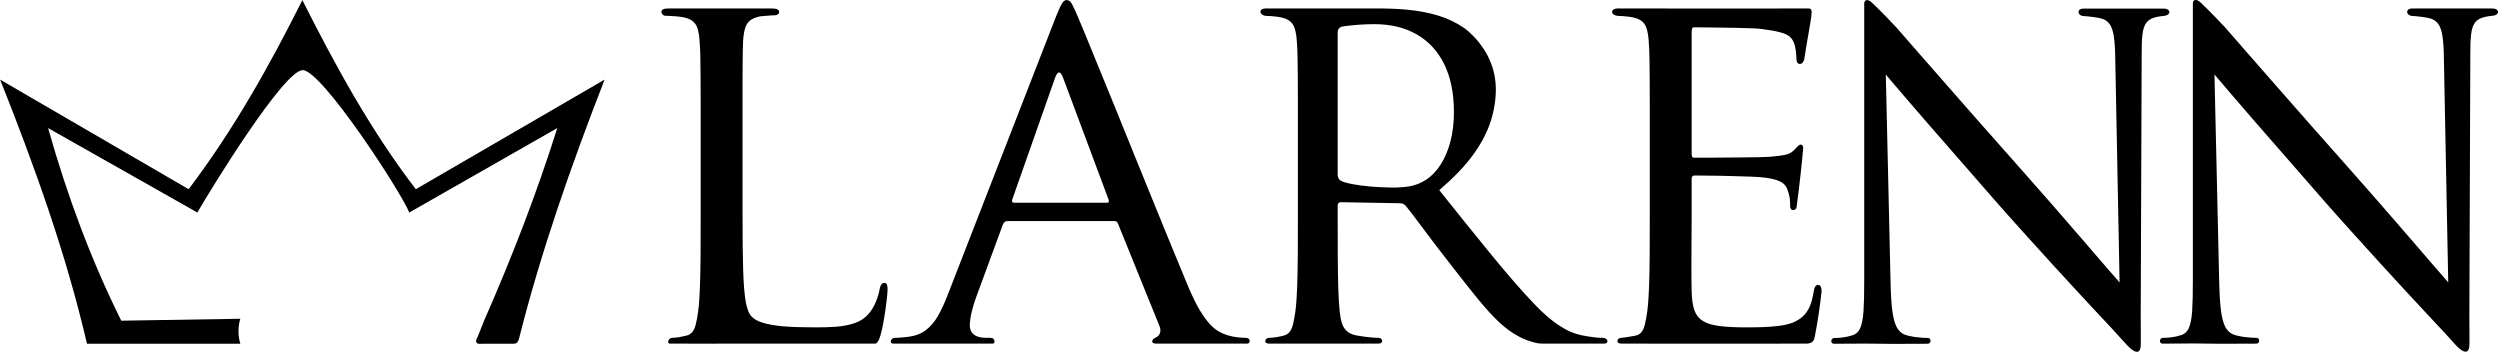
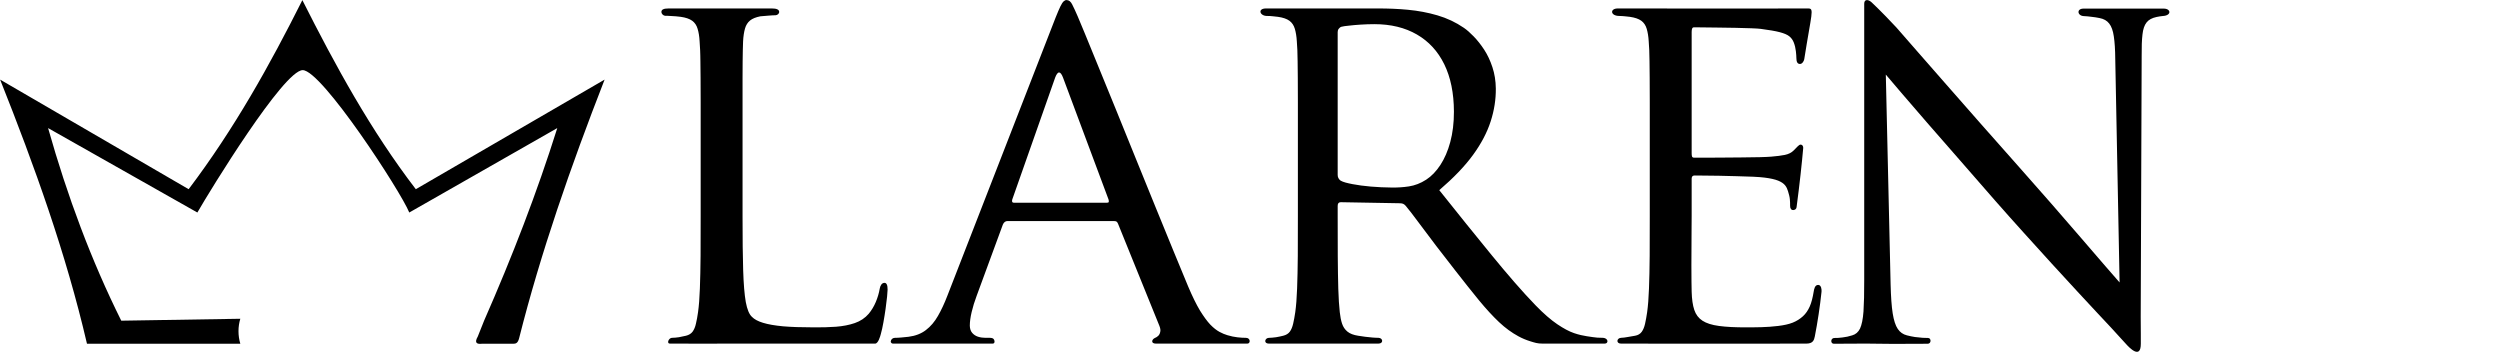
<svg xmlns="http://www.w3.org/2000/svg" viewBox="0 0 1069 151" class="svg-icon-logo">
  <g transform="matrix(2.426,0,0,2.426,280.516,-158.523)">
    <path d="M15.251,103.567L15.251,79.047C15.267,77.894 15.267,76.925 15.267,76.156C15.282,75.386 15.282,74.74 15.297,74.187C15.313,73.648 15.328,73.125 15.344,72.648C15.389,71.725 15.513,70.972 15.682,70.372C15.851,69.772 16.159,69.295 16.574,68.956C16.989,68.618 17.605,68.372 18.389,68.218C18.866,68.172 19.358,68.126 19.866,68.095C20.374,68.049 20.774,68.033 21.066,68.033C21.22,68.018 21.358,67.972 21.497,67.864C21.635,67.741 21.697,67.618 21.712,67.48C21.712,67.249 21.604,67.08 21.374,66.987C21.158,66.88 20.835,66.834 20.42,66.834L2.238,66.834C1.776,66.834 1.453,66.88 1.253,66.987C1.038,67.08 0.946,67.249 0.946,67.48C0.961,67.618 1.022,67.772 1.161,67.91C1.299,68.033 1.438,68.111 1.592,68.126C1.853,68.126 2.145,68.126 2.499,68.156C2.837,68.172 3.191,68.187 3.514,68.218C3.853,68.249 4.145,68.28 4.361,68.31C5.237,68.433 5.914,68.664 6.376,69.003C6.837,69.341 7.16,69.818 7.329,70.418C7.514,71.018 7.637,71.756 7.683,72.648C7.714,73.125 7.745,73.648 7.775,74.187C7.791,74.74 7.822,75.386 7.822,76.156C7.837,76.925 7.852,77.894 7.852,79.047C7.868,80.201 7.868,81.632 7.868,83.339L7.868,103.383C7.868,105.92 7.868,108.259 7.852,110.428C7.837,112.597 7.791,114.519 7.729,116.211C7.668,117.888 7.56,119.273 7.406,120.365C7.299,121.134 7.175,121.811 7.037,122.38C6.914,122.964 6.714,123.426 6.452,123.795C6.191,124.149 5.791,124.395 5.283,124.518C4.899,124.61 4.484,124.703 4.037,124.78C3.591,124.841 3.176,124.887 2.792,124.887C2.214,124.926 1.841,125.906 2.434,125.906C4.255,125.906 8.316,125.929 10.252,125.918C10.867,125.914 11.267,125.902 11.467,125.902C20.518,125.902 29.57,125.906 38.621,125.906C39.161,125.906 39.511,124.64 39.617,124.241C39.786,123.641 39.94,122.949 40.078,122.164C40.217,121.365 40.355,120.565 40.463,119.765C40.571,118.965 40.663,118.257 40.725,117.642C40.786,117.042 40.817,116.627 40.817,116.396C40.817,115.981 40.771,115.673 40.679,115.489C40.586,115.288 40.448,115.196 40.263,115.196C40.033,115.212 39.848,115.304 39.709,115.504C39.571,115.688 39.479,115.935 39.432,116.211C39.294,117.011 39.063,117.796 38.74,118.565C38.417,119.334 38.002,120.026 37.494,120.642C36.848,121.395 36.018,121.949 35.033,122.287C34.048,122.626 32.941,122.841 31.711,122.934C30.464,123.026 29.126,123.057 27.711,123.041C25.604,123.041 23.819,122.98 22.373,122.857C20.927,122.718 19.758,122.518 18.866,122.242C17.989,121.98 17.328,121.626 16.913,121.196C16.42,120.749 16.066,119.888 15.82,118.58C15.59,117.273 15.436,115.396 15.359,112.95C15.282,110.52 15.251,107.397 15.251,103.567ZM51.339,117.504C50.831,118.827 50.277,120.011 49.692,121.026C49.108,122.057 48.4,122.888 47.57,123.518C46.755,124.149 45.724,124.549 44.509,124.703C44.155,124.749 43.755,124.795 43.278,124.826C42.801,124.872 42.417,124.887 42.109,124.887C41.924,124.887 41.755,124.949 41.601,125.072C41.463,125.195 41.391,125.349 41.371,125.533C41.359,125.639 41.485,125.906 41.74,125.906C43.792,125.906 49.723,125.902 51.154,125.902C52.179,125.902 57.14,125.906 59.336,125.906C59.798,125.906 59.704,125.3 59.476,125.072C59.353,124.949 59.138,124.887 58.814,124.887L58.076,124.887C57.614,124.887 57.169,124.826 56.738,124.687C56.322,124.549 55.984,124.318 55.723,124.01C55.461,123.703 55.323,123.288 55.307,122.765C55.307,122.057 55.415,121.257 55.63,120.349C55.846,119.426 56.138,118.488 56.507,117.504L61.122,104.952C61.214,104.721 61.337,104.552 61.476,104.459C61.614,104.351 61.768,104.306 61.952,104.306L80.688,104.306C80.904,104.306 81.073,104.336 81.165,104.398C81.257,104.459 81.35,104.582 81.427,104.767L88.718,122.765C88.887,123.195 88.949,123.549 88.872,123.841C88.81,124.149 88.687,124.38 88.503,124.549C88.318,124.718 88.149,124.826 87.979,124.887C87.342,125.154 87.177,125.906 88.104,125.906C90.141,125.906 94.46,125.902 95.062,125.906C95.956,125.913 101.848,125.906 104.236,125.906C104.808,125.906 104.817,124.873 103.947,124.887C103.531,124.894 103.039,124.856 102.47,124.795C101.916,124.733 101.331,124.61 100.716,124.426C100.285,124.303 99.809,124.103 99.317,123.841C98.809,123.564 98.27,123.149 97.702,122.564C97.132,121.965 96.532,121.134 95.871,120.072C95.225,118.996 94.533,117.581 93.794,115.842C93.071,114.119 92.21,112.043 91.225,109.628C90.225,107.213 89.164,104.598 88.01,101.767C86.857,98.952 85.688,96.076 84.503,93.138C83.319,90.215 82.15,87.369 81.042,84.601C79.919,81.847 78.888,79.324 77.95,77.032C77.027,74.74 76.243,72.818 75.597,71.279C74.966,69.741 74.535,68.71 74.32,68.218C73.935,67.326 73.612,66.634 73.351,66.126C73.105,65.619 72.782,65.372 72.382,65.357C72.197,65.342 72.028,65.419 71.859,65.572C71.69,65.726 71.489,66.018 71.274,66.464C71.059,66.911 70.782,67.557 70.443,68.403L51.339,117.504ZM63.06,101.075C62.783,101.075 62.691,100.89 62.783,100.521L70.351,79.017C70.813,77.817 71.274,77.817 71.736,79.017L79.765,100.521C79.811,100.706 79.827,100.844 79.796,100.937C79.765,101.029 79.673,101.075 79.489,101.075L63.06,101.075ZM113.132,103.383C113.132,105.92 113.132,108.259 113.117,110.428C113.102,112.597 113.056,114.52 112.994,116.211C112.933,117.888 112.824,119.273 112.671,120.365C112.563,121.134 112.431,121.809 112.302,122.38C112.17,122.962 111.982,123.429 111.717,123.795C111.46,124.152 111.056,124.396 110.548,124.518C110.164,124.611 109.75,124.711 109.302,124.78C108.857,124.849 108.372,124.878 107.989,124.895C107.297,124.924 107.062,125.906 108.006,125.906C110.254,125.906 115.794,125.902 116.732,125.902C118.569,125.902 125.064,125.906 127.323,125.906C128.258,125.906 128.156,124.921 127.346,124.887C127.085,124.876 126.745,124.879 126.331,124.841C125.915,124.803 125.469,124.756 125.008,124.703C124.546,124.649 124.131,124.577 123.746,124.518C122.932,124.393 122.3,124.15 121.87,123.795C121.423,123.427 121.111,122.966 120.916,122.38C120.727,121.812 120.599,121.133 120.516,120.365C120.399,119.272 120.301,117.903 120.254,116.227C120.209,114.566 120.177,112.658 120.162,110.505C120.147,108.351 120.147,105.998 120.147,103.475L120.147,101.629C120.147,101.398 120.197,101.232 120.285,101.137C120.381,101.033 120.516,100.98 120.701,100.983L131.038,101.167C131.299,101.172 131.516,101.195 131.668,101.26C131.808,101.318 131.983,101.438 132.145,101.629C132.753,102.345 133.51,103.356 134.437,104.598C135.37,105.847 136.391,107.213 137.514,108.689C138.637,110.166 139.772,111.618 140.913,113.073C142.449,115.032 143.82,116.781 145.051,118.273C146.296,119.781 147.466,121.057 148.589,122.118C149.697,123.164 150.839,123.987 151.989,124.61C152.654,124.972 153.358,125.272 154.111,125.502C154.865,125.733 155.331,125.906 156.258,125.906L167.219,125.906C167.907,125.906 167.882,124.966 166.94,124.887C166.726,124.869 166.386,124.888 165.925,124.856C165.479,124.826 164.867,124.726 164.079,124.61C163.406,124.511 162.649,124.346 161.803,124.057C160.942,123.762 159.97,123.245 158.849,122.488C157.74,121.738 156.465,120.641 155.034,119.165C152.665,116.719 150.092,113.738 147.267,110.289C144.447,106.847 141.375,103.029 138.052,98.86C140.56,96.706 142.548,94.648 144.005,92.646C145.47,90.633 146.488,88.674 147.112,86.739C147.734,84.813 148.038,82.893 148.02,80.955C148.007,79.586 147.8,78.341 147.42,77.186C147.046,76.05 146.564,75.013 145.974,74.11C145.38,73.199 144.763,72.429 144.128,71.772C143.501,71.122 142.918,70.61 142.39,70.249C140.965,69.272 139.406,68.541 137.729,68.049C136.052,67.557 134.314,67.234 132.53,67.065C130.745,66.896 128.992,66.831 127.254,66.834C120.669,66.846 114.087,66.827 107.503,66.834C105.958,66.836 106.419,68.209 107.764,68.156C108.102,68.143 108.456,68.188 108.779,68.218C109.117,68.249 109.41,68.28 109.625,68.31C110.502,68.434 111.179,68.664 111.641,69.003C112.102,69.341 112.418,69.82 112.594,70.418C112.772,71.02 112.898,71.756 112.948,72.648C112.974,73.125 113.018,73.648 113.04,74.187C113.064,74.74 113.079,75.387 113.086,76.156C113.094,76.925 113.11,77.894 113.117,79.047C113.124,80.201 113.132,81.632 113.132,83.339L113.132,103.383ZM120.147,70.987C120.147,70.756 120.209,70.572 120.332,70.418C120.455,70.264 120.597,70.127 120.793,70.064C121.077,69.972 121.532,69.932 122.131,69.864C122.747,69.794 123.439,69.726 124.223,69.68C124.992,69.634 125.792,69.602 126.607,69.602C129.515,69.602 132.01,70.212 134.099,71.418C136.194,72.627 137.806,74.371 138.929,76.663C140.052,78.955 140.627,81.739 140.636,85.016C140.642,87.015 140.415,88.802 139.99,90.384C139.569,91.956 138.976,93.308 138.252,94.414C137.515,95.538 136.686,96.404 135.745,97.014C134.764,97.65 133.746,98.037 132.699,98.199C131.654,98.36 130.638,98.412 129.653,98.398C128.438,98.381 127.208,98.337 125.992,98.229C124.777,98.122 123.701,97.982 122.762,97.799C121.809,97.613 121.103,97.436 120.701,97.199C120.502,97.082 120.381,96.92 120.285,96.753C120.196,96.597 120.147,96.414 120.147,96.183L120.147,70.987ZM175.155,103.383C175.155,105.92 175.154,108.259 175.139,110.428C175.124,112.596 175.078,114.52 175.016,116.211C174.955,117.888 174.846,119.273 174.693,120.365C174.585,121.134 174.457,121.81 174.324,122.411C174.196,122.994 173.997,123.47 173.74,123.826C173.475,124.192 173.079,124.43 172.57,124.518C172.187,124.584 171.771,124.641 171.325,124.733C170.879,124.826 170.463,124.865 170.079,124.887C169.312,124.932 169.171,125.906 170.095,125.906C171.861,125.906 178.731,125.906 181.477,125.918C185.684,125.935 197.455,125.906 202.747,125.906C203.907,125.906 204.112,125.314 204.244,124.645C204.726,122.207 205.17,119.266 205.428,116.765C205.468,116.377 205.386,115.599 204.874,115.565C204.248,115.524 204.118,116.311 204.043,116.765C203.874,117.793 203.659,118.673 203.351,119.365C203.043,120.057 202.643,120.642 202.151,121.088C201.659,121.534 201.063,121.928 200.351,122.211C199.632,122.497 198.767,122.673 197.783,122.795C196.783,122.919 195.798,122.98 194.814,123.011C193.814,123.041 192.952,123.038 192.229,123.041C190.23,123.053 188.614,122.964 187.353,122.795C186.092,122.626 185.125,122.315 184.446,121.872C183.756,121.423 183.277,120.796 183,119.965C182.723,119.134 182.575,118.073 182.538,116.765C182.529,116.427 182.515,115.857 182.508,115.027C182.5,114.197 182.485,113.242 182.492,112.15C182.5,111.058 182.5,109.935 182.508,108.797C182.515,107.659 182.515,106.612 182.523,105.644C182.53,104.69 182.538,103.936 182.538,103.383L182.538,96.829C182.538,96.676 182.57,96.553 182.646,96.445C182.723,96.338 182.862,96.276 183.092,96.276C183.385,96.276 183.923,96.284 184.692,96.291C185.461,96.299 186.354,96.307 187.369,96.322C188.399,96.337 189.43,96.368 190.491,96.399C191.537,96.429 192.507,96.453 193.368,96.491C194.245,96.53 194.906,96.588 195.367,96.645C196.398,96.772 197.213,96.953 197.783,97.183C198.352,97.414 198.759,97.698 199.013,98.014C199.266,98.328 199.413,98.683 199.521,99.045C199.675,99.562 199.805,100.014 199.844,100.445C199.881,100.861 199.899,101.26 199.89,101.629C199.884,101.859 199.94,102.042 200.028,102.167C200.124,102.303 200.259,102.373 200.444,102.367C200.72,102.358 200.985,102.203 201.028,101.875C201.576,97.759 201.961,94.157 202.197,91.477C202.217,91.247 202.152,91.076 202.074,90.984C201.983,90.876 201.874,90.831 201.736,90.831C201.597,90.831 201.428,90.938 201.244,91.123C201.044,91.323 200.817,91.558 200.536,91.846C200.14,92.25 199.614,92.513 198.967,92.646C198.338,92.774 197.536,92.877 196.567,92.953C196.168,92.985 195.506,93.023 194.552,93.046C193.599,93.068 192.506,93.084 191.291,93.092C190.076,93.099 188.86,93.115 187.676,93.122C186.492,93.13 185.476,93.138 184.63,93.138L183,93.138C182.784,93.138 182.646,93.061 182.6,92.923C182.554,92.784 182.538,92.584 182.538,92.307L182.538,70.987C182.538,70.71 182.569,70.495 182.631,70.356C182.692,70.218 182.815,70.156 183,70.156C183.2,70.156 183.692,70.164 184.446,70.172C185.2,70.179 186.092,70.187 187.123,70.203C188.168,70.218 189.215,70.226 190.261,70.249C191.322,70.272 192.245,70.295 193.06,70.326C193.875,70.356 194.428,70.395 194.721,70.433C196.182,70.625 197.288,70.81 198.075,71.018C198.857,71.225 199.413,71.464 199.767,71.756C200.12,72.048 200.368,72.402 200.536,72.833C200.722,73.309 200.843,73.818 200.905,74.356C200.966,74.879 200.997,75.294 200.997,75.602C200.997,75.925 201.046,76.169 201.151,76.355C201.246,76.523 201.413,76.626 201.643,76.617C201.828,76.61 201.987,76.513 202.12,76.34C202.248,76.175 202.35,75.989 202.382,75.786C203.666,67.635 204.175,66.836 203.103,66.836C201.927,66.836 201.409,66.832 200.521,66.836C189.046,66.882 179.641,66.822 169.525,66.834C168.098,66.835 168.18,68.15 169.787,68.156C170.125,68.158 170.479,68.188 170.802,68.218C171.14,68.249 171.432,68.28 171.648,68.31C172.524,68.434 173.201,68.664 173.663,69.003C174.124,69.341 174.44,69.82 174.616,70.418C174.794,71.02 174.92,71.756 174.97,72.648C174.997,73.125 175.04,73.648 175.063,74.187C175.086,74.74 175.101,75.387 175.109,76.156C175.116,76.925 175.132,77.894 175.139,79.047C175.147,80.201 175.155,81.632 175.155,83.339L175.155,103.383Z" />
  </g>
  <g transform="matrix(2.426,0,0,2.426,280.516,-158.523)">
    <path d="M216.759,78.489C217.351,79.197 218.268,80.289 219.523,81.735C220.778,83.196 222.287,84.934 224.021,86.949C225.77,88.949 227.673,91.133 229.718,93.472C231.763,95.825 233.878,98.24 236.05,100.732C237.643,102.547 239.293,104.393 241.014,106.301C242.734,108.208 244.412,110.069 246.048,111.854C247.698,113.653 249.193,115.284 250.546,116.745C251.9,118.206 253.014,119.407 253.874,120.329C255.715,122.304 257.205,123.854 259.057,125.932C259.648,126.596 261.705,128.775 261.705,125.932L261.705,124.212C261.705,123.459 261.682,122.406 261.687,121.129L261.856,75.166C261.842,73.613 261.884,72.367 261.997,71.429C262.096,70.49 262.335,69.782 262.716,69.306C263.082,68.829 263.675,68.506 264.479,68.336C264.902,68.244 265.268,68.198 265.564,68.167C267.173,68.084 267.032,66.862 265.747,66.86C261.037,66.854 256.33,66.854 251.618,66.86C250.307,66.862 250.529,68.151 251.674,68.183C252.084,68.194 252.52,68.244 253,68.306C253.479,68.352 253.959,68.429 254.41,68.521C255.172,68.66 255.736,68.983 256.13,69.49C256.525,69.983 256.807,70.752 256.948,71.767C257.104,72.782 257.188,74.136 257.202,75.812L257.964,115.13C257.386,114.469 256.483,113.438 255.284,112.054C254.086,110.669 252.69,109.039 251.068,107.162C249.46,105.301 247.74,103.316 245.907,101.209C244.074,99.117 242.226,97.009 240.365,94.918C238.052,92.318 235.796,89.78 233.61,87.288C231.424,84.811 229.38,82.473 227.462,80.289C225.544,78.089 223.824,76.135 222.315,74.413C220.82,72.69 219.588,71.28 218.634,70.198C218.183,69.684 215.671,67.068 214.267,65.764C213.652,65.193 212.952,65.178 212.952,66.004L212.952,114.668C212.966,117.022 212.909,118.868 212.825,120.237C212.726,121.606 212.514,122.606 212.218,123.252C211.908,123.883 211.443,124.283 210.836,124.452C210.272,124.637 209.694,124.76 209.13,124.821C208.552,124.883 208.114,124.937 207.79,124.913C206.978,124.854 206.965,125.932 207.589,125.932C210.257,125.932 213.126,125.878 215.574,125.929C217.981,125.978 221.397,125.932 224.147,125.932C224.801,125.932 224.794,124.913 224.205,124.913C223.965,124.913 223.655,124.898 223.246,124.883C222.837,124.852 222.386,124.806 221.892,124.744C221.412,124.667 220.947,124.575 220.482,124.452C219.805,124.283 219.269,123.913 218.874,123.329C218.465,122.729 218.169,121.821 217.972,120.575C217.774,119.329 217.661,117.638 217.605,115.499L216.759,78.489Z" />
  </g>
  <g transform="matrix(2.426,0,0,2.426,280.516,-158.523)">
-     <path d="M274.685,78.467C275.278,79.174 276.194,80.266 277.449,81.712C278.704,83.174 280.213,84.912 281.947,86.927C283.696,88.927 285.6,91.111 287.645,93.449C289.689,95.803 291.804,98.218 293.976,100.71C295.57,102.525 297.22,104.371 298.94,106.278C300.66,108.186 302.338,110.047 303.974,111.831C305.624,113.631 307.119,115.262 308.473,116.723C309.826,118.184 310.941,119.384 311.801,120.307C313.641,122.282 315.131,123.831 316.983,125.91C317.575,126.574 319.631,128.753 319.631,125.91L319.631,124.19C319.631,123.436 319.608,122.384 319.613,121.107L319.782,75.144C319.768,73.59 319.81,72.344 319.923,71.406C320.022,70.468 320.261,69.76 320.642,69.283C321.009,68.806 321.601,68.483 322.405,68.314C322.828,68.222 323.195,68.176 323.491,68.145C325.099,68.062 324.959,66.839 323.674,66.838C318.963,66.831 314.257,66.831 309.544,66.838C308.233,66.839 308.455,68.129 309.601,68.16C310.01,68.172 310.447,68.222 310.926,68.283C311.406,68.329 311.885,68.406 312.337,68.499C313.098,68.637 313.662,68.96 314.057,69.468C314.452,69.96 314.734,70.729 314.875,71.744C315.03,72.76 315.114,74.113 315.128,75.79L315.89,115.108C315.312,114.446 314.409,113.416 313.21,112.031C312.012,110.647 310.616,109.016 308.994,107.139C307.387,105.278 305.666,103.294 303.833,101.187C302,99.094 300.152,96.987 298.291,94.895C295.979,92.295 293.722,89.757 291.537,87.265C289.351,84.789 287.306,82.451 285.388,80.266C283.471,78.067 281.75,76.113 280.241,74.39C278.747,72.667 277.514,71.258 276.561,70.175C276.109,69.662 273.597,67.046 272.193,65.742C271.578,65.171 270.878,65.155 270.878,65.981L270.878,114.646C270.892,117 270.836,118.846 270.751,120.215C270.652,121.584 270.44,122.584 270.145,123.23C269.834,123.86 269.369,124.26 268.763,124.429C268.199,124.614 267.62,124.737 267.056,124.799C266.478,124.86 266.04,124.914 265.717,124.891C264.904,124.832 264.891,125.91 265.516,125.91C268.183,125.91 271.053,125.856 273.501,125.906C275.907,125.956 279.323,125.91 282.073,125.91C282.728,125.91 282.72,124.891 282.131,124.891C281.891,124.891 281.581,124.875 281.172,124.86C280.763,124.829 280.312,124.783 279.818,124.722C279.339,124.645 278.873,124.553 278.408,124.429C277.731,124.26 277.195,123.891 276.8,123.307C276.392,122.707 276.095,121.799 275.898,120.553C275.701,119.307 275.588,117.615 275.531,115.477L274.685,78.467Z" />
-   </g>
+     </g>
  <g transform="matrix(2.691,0,0,2.691,-308.821,-0.58)">
    <path d="M128.582,54.838C125.244,40.468 120.244,26.596 114.779,12.863L144.736,30.28C152.021,20.645 157.645,10.511 162.806,0.236C168.066,10.667 173.656,20.916 180.833,30.28L210.834,12.863C205.423,26.735 200.648,40.479 197.252,53.946C197.04,54.786 196.703,54.829 196.316,54.838L191.321,54.838C190.502,54.926 190.113,54.68 190.674,53.702L191.684,51.173C196.167,40.972 200.104,30.77 203.313,20.568L179.793,33.985C178.454,30.643 165.871,11.34 162.857,11.361C159.843,11.382 148.194,30.372 146.123,33.985L122.402,20.568C125.456,31.389 129.277,41.63 134.029,51.173L152.945,50.866C152.758,51.494 152.657,52.158 152.657,52.847C152.657,53.539 152.759,54.207 152.948,54.838L128.582,54.838Z" />
  </g>
</svg>